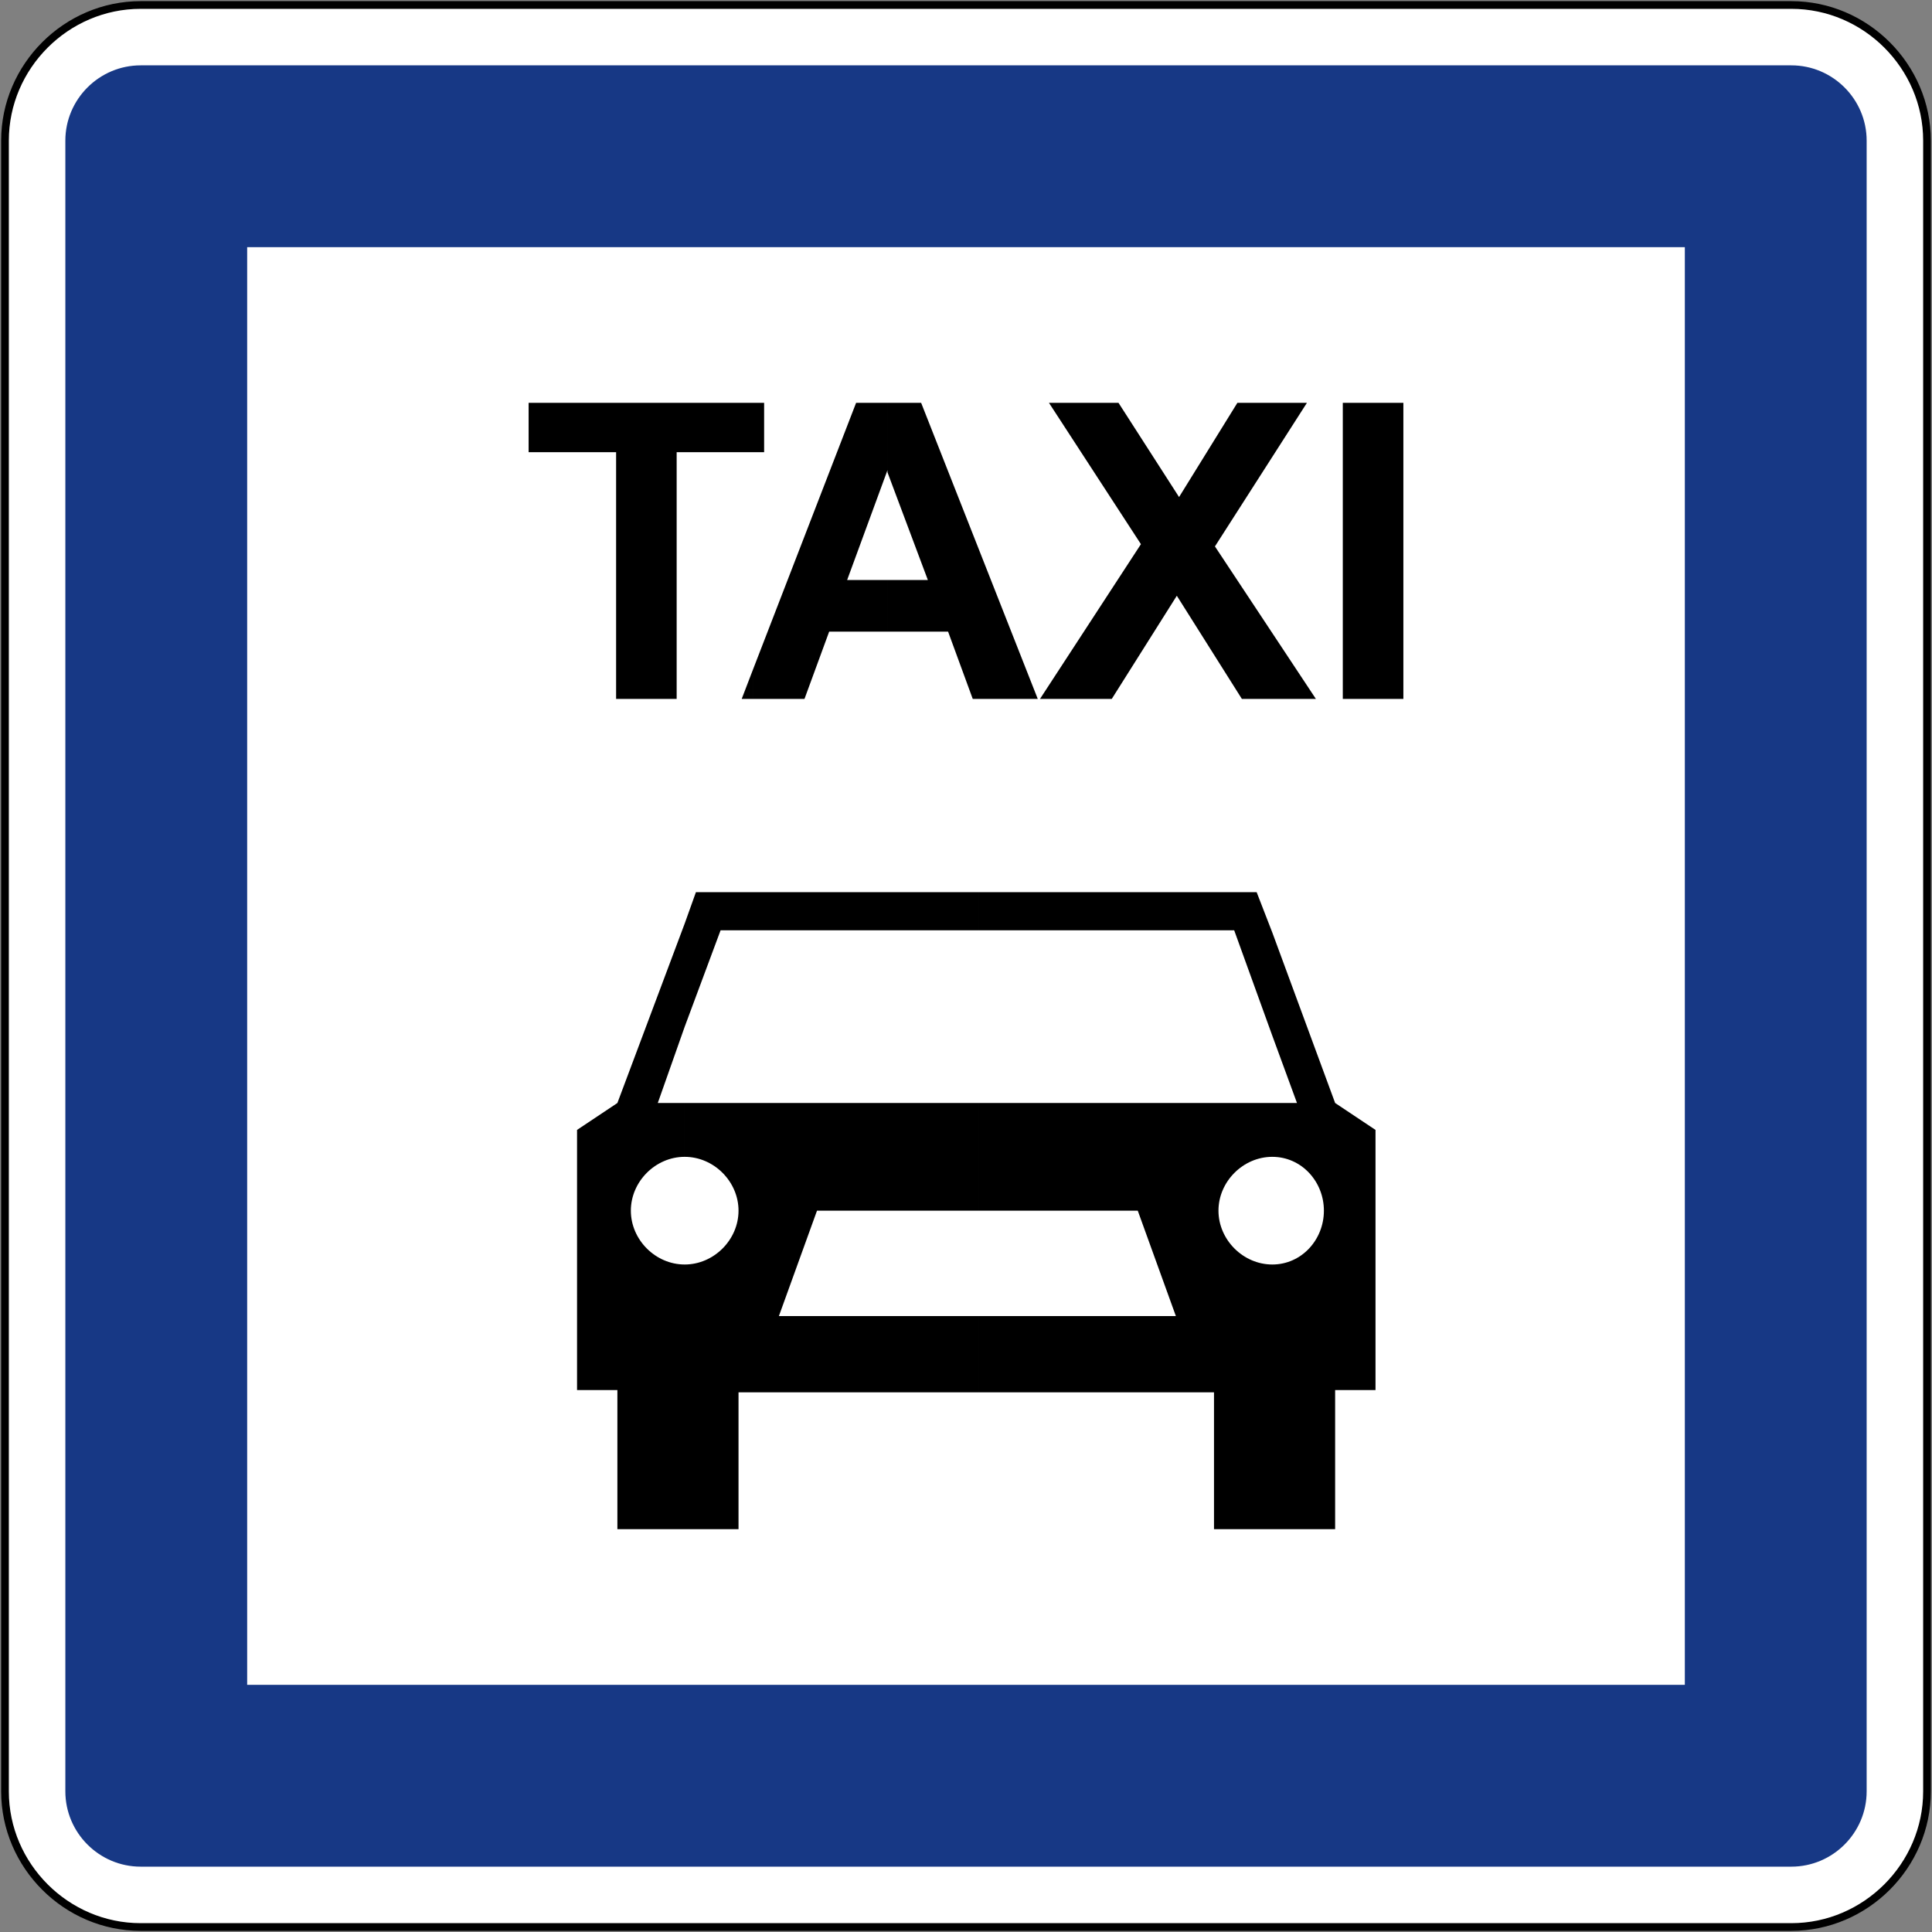
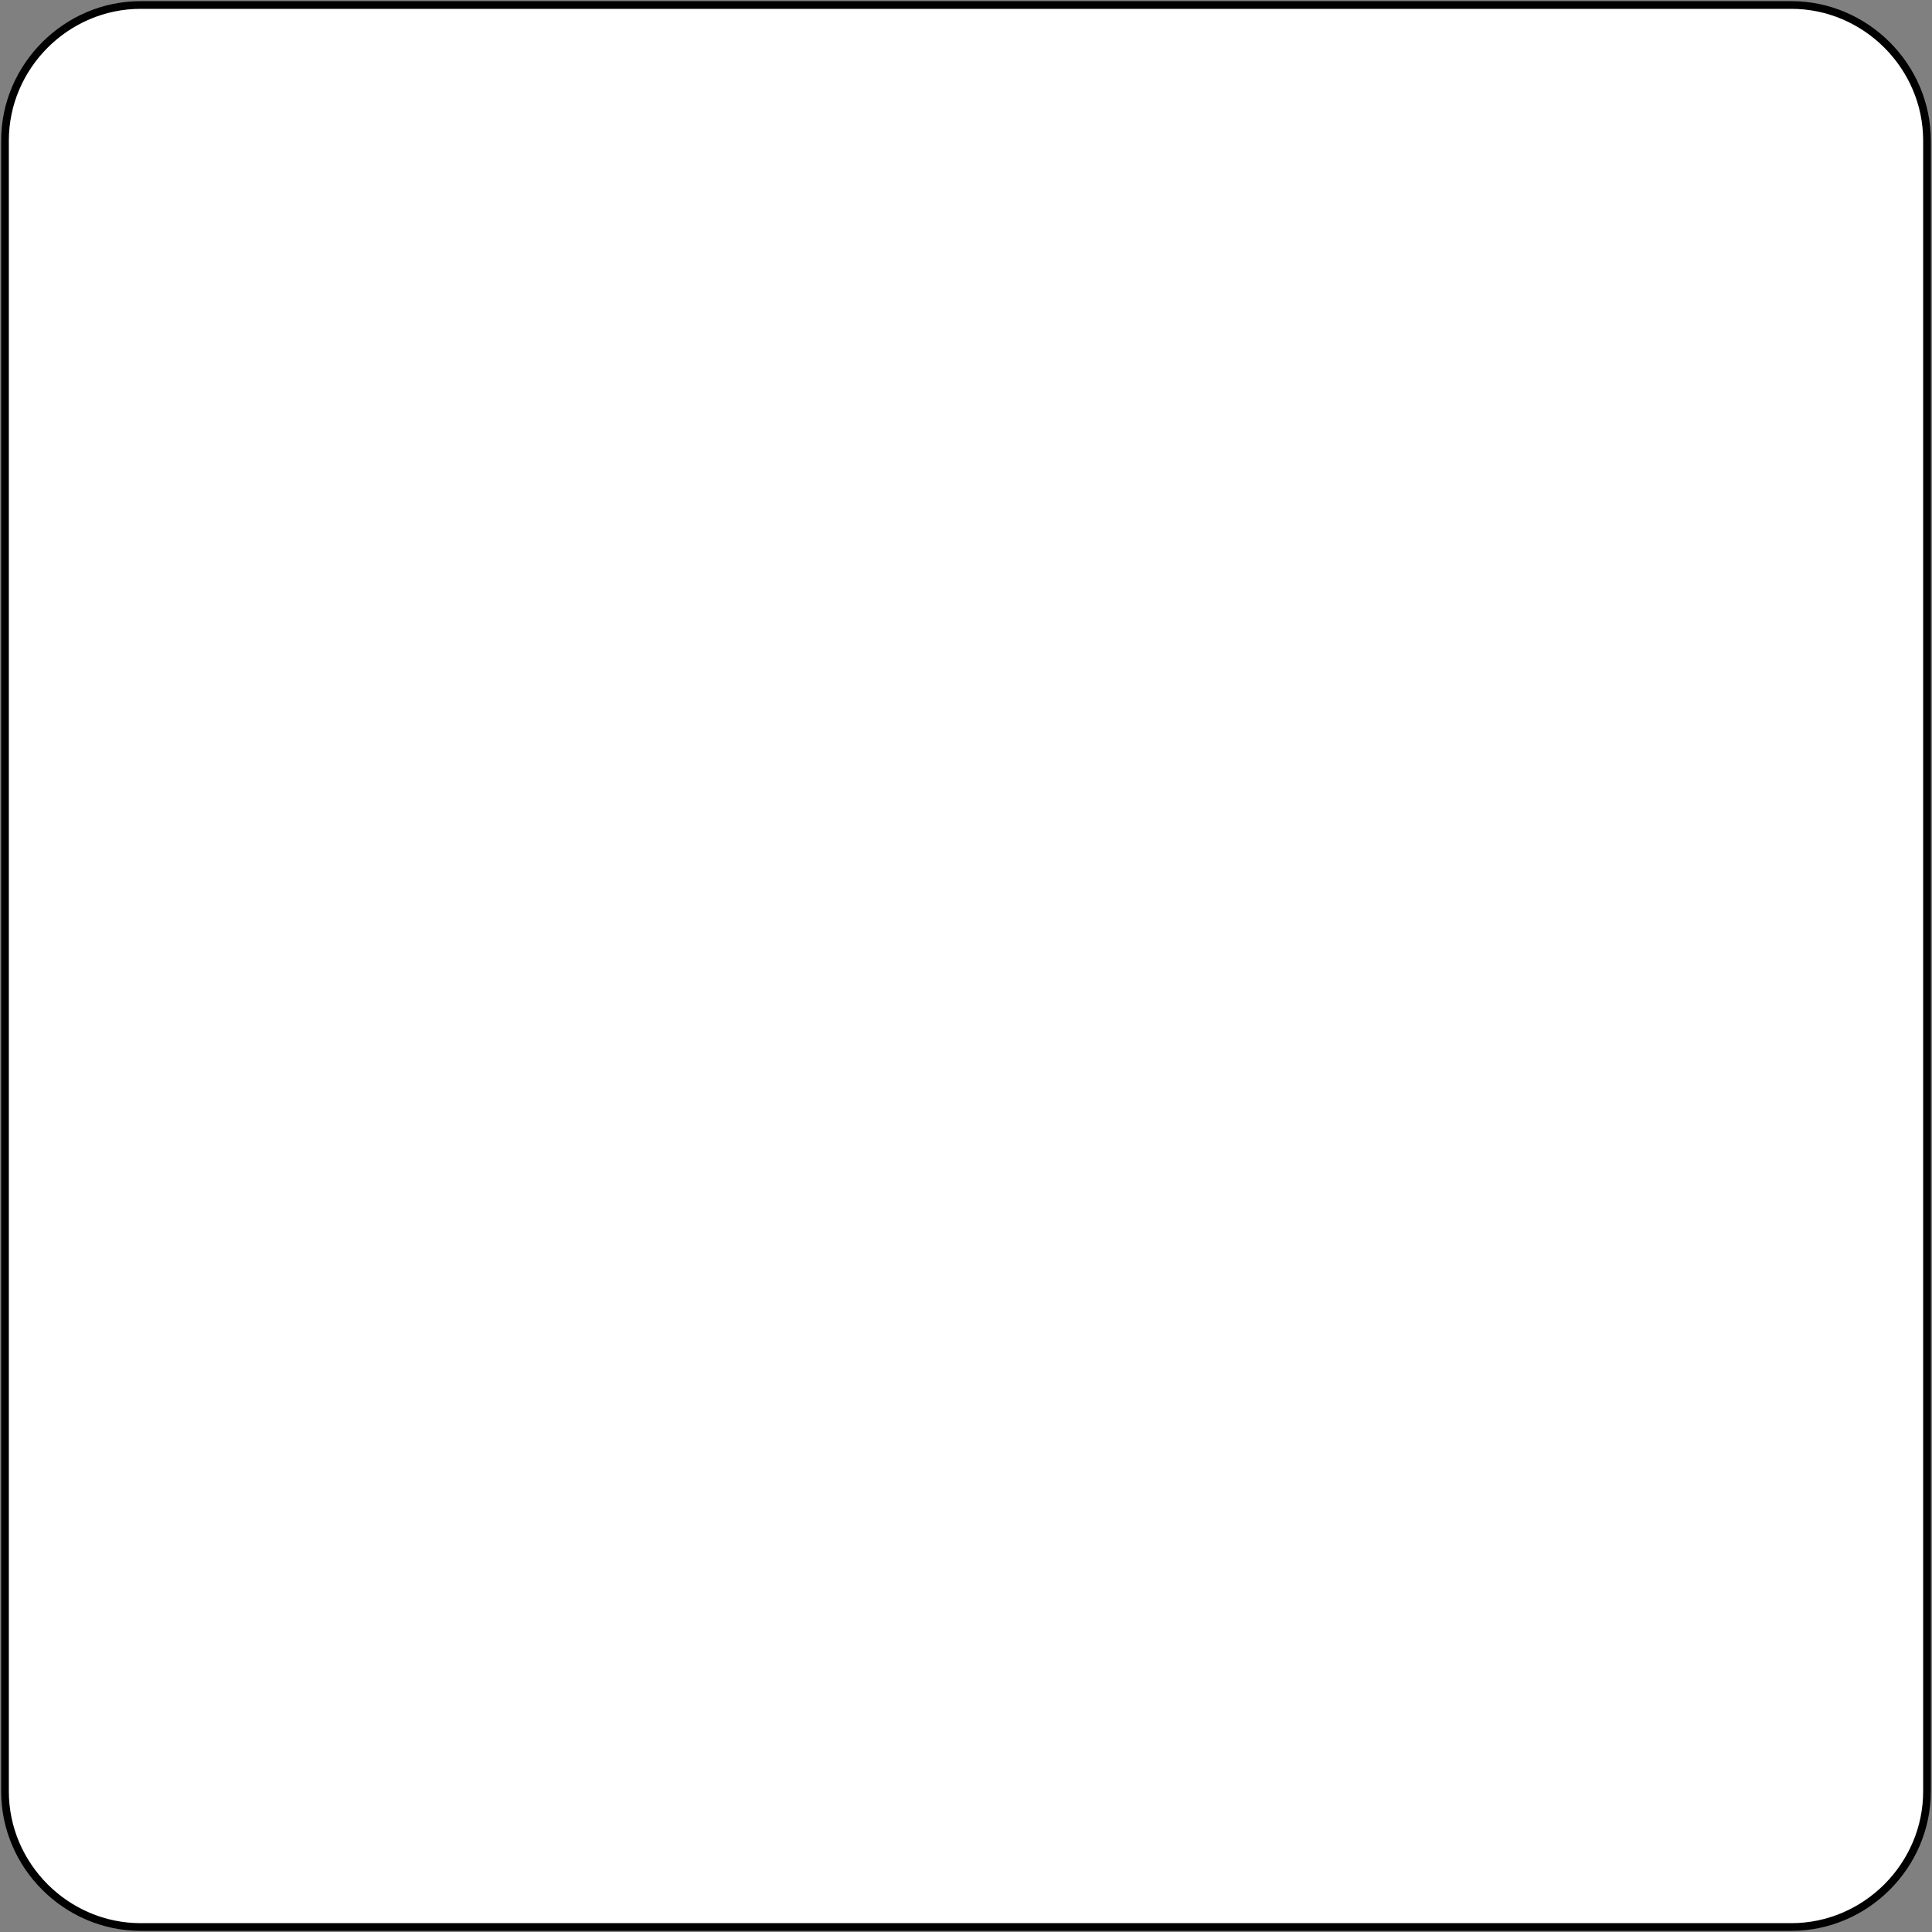
<svg xmlns="http://www.w3.org/2000/svg" xmlns:ns1="http://sodipodi.sourceforge.net/DTD/sodipodi-0.dtd" xmlns:ns2="http://www.inkscape.org/namespaces/inkscape" width="502.6" height="502.6" id="svg2" ns1:version="0.32" ns2:version="0.48.4 r9939" version="1.0" ns1:docname="66.svg" ns2:output_extension="org.inkscape.output.svg.inkscape" ns1:modified="true">
  <rect width="100%" height="100%" fill="#808080" stroke="none" />
  <defs id="defs4" />
  <ns1:namedview id="base" pagecolor="#ffffff" bordercolor="#666666" borderopacity="1.0" gridtolerance="10000" guidetolerance="10" objecttolerance="10" ns2:pageopacity="0.0" ns2:pageshadow="2" ns2:zoom="0.70710678" ns2:cx="223.80273" ns2:cy="194.87338" ns2:document-units="px" ns2:current-layer="layer1" showgrid="true" showguides="true" width="2700px" height="1500px" ns2:window-width="1280" ns2:window-height="1001" ns2:window-x="-8" ns2:window-y="-8" fit-margin-top="1.3" fit-margin-left="1.3" fit-margin-right="1.3" fit-margin-bottom="1.3" ns2:window-maximized="1" />
  <g ns2:label="Layer 1" ns2:groupmode="layer" id="layer1" transform="translate(3552.391,5129.263)">
    <g id="g3968" transform="matrix(13.265,0,0,-13.265,-1827.207,-2193.481)" />
    <g id="g3968-1" transform="matrix(13.265,0,0,-13.265,-1827.207,-2193.481)" />
    <path style="font-size:medium;font-style:normal;font-variant:normal;font-weight:normal;font-stretch:normal;text-indent:0;text-align:start;text-decoration:none;line-height:normal;letter-spacing:normal;word-spacing:normal;text-transform:none;direction:ltr;block-progression:tb;writing-mode:lr-tb;text-anchor:start;baseline-shift:baseline;color:#000000;fill:#ffffff;fill-opacity:1;fill-rule:evenodd;stroke:#000000;stroke-width:2;marker:none;visibility:visible;display:inline;overflow:visible;enable-background:accumulate;font-family:Sans;-inkscape-font-specification:Sans;stroke-opacity:1" d="m -3515.81,-4627.963 c -19.329,0 -35.281,-15.946 -35.281,-35.281 l 0,-429.438 c 0,-19.335 15.952,-35.281 35.281,-35.281 l 429.438,0 c 19.329,0 35.281,15.946 35.281,35.281 l 0,429.438 c 0,19.335 -15.952,35.281 -35.281,35.281 z" id="path3798" ns2:connector-curvature="0" ns1:nodetypes="sssssssss" />
-     <path style="fill:#173885;fill-opacity:1;fill-rule:evenodd;stroke:none" d="m -3086.381,-4643.663 c 10.78,0 19.59,-8.805 19.59,-19.59 l 0,-429.42 c 0,-10.785 -8.81,-19.59 -19.59,-19.59 l -429.42,0 c -10.78,0 -19.59,8.805 -19.59,19.59 l 0,429.42 c 0,10.785 8.81,19.59 19.59,19.59 z" id="path3815" ns2:connector-curvature="0" ns1:nodetypes="sssssssss" />
-     <path ns2:connector-curvature="0" d="m -3488.091,-5064.963 374,0 0,374 -374,0 0,-374 z" style="fill:#ffffff;fill-opacity:1;fill-rule:evenodd;stroke:none" id="path3930" />
-     <path ns2:connector-curvature="0" d="m -3221.406,-4731.463 0,-68.846 c 7.59,0 13.42,-6.421 13.42,-14.005 0,-7.584 -5.83,-14.004 -13.42,-14.004 l 0,-14.005 6.42,0 -6.42,-17.501 0,-26.846 16.344,44.346 10.502,6.999 0,67.683 -10.502,0 0,36.178 -16.344,0 z m 0,-155.207 0,26.846 -9.917,-27.424 -66.513,0 0,-9.923 72.355,0 4.075,10.502 z m 0,44.346 0,14.005 c -7.578,0 -14.005,6.42 -14.005,14.004 0,7.584 6.427,14.005 14.005,14.005 l 0,68.846 -15.168,0 0,-35.593 -61.263,0 0,-19.834 51.345,0 -9.917,-27.424 -41.428,0 0,-28.009 76.43,0 z m -152.867,14.005 c 7.584,0 14.005,6.42 14.005,14.004 0,7.584 -6.421,14.005 -14.005,14.005 l 0,68.846 14.005,0 0,-35.593 61.847,0 0.585,0 0,-19.834 -51.931,0 9.917,-27.424 42.014,0 0,-28.009 -0.585,0 -75.852,0 0,14.005 z m 76.437,-68.853 0,9.923 -0.585,0 -66.513,0 -9.339,25.091 0,-26.845 2.924,-8.169 72.927,0 0.585,0 z m -76.437,68.853 0,0 0,-14.005 -6.999,0 6.999,-19.834 0,-26.845 -17.507,46.679 -10.495,6.999 0,67.683 10.495,0 0,36.178 17.507,0 0,-68.846 c -7.59,0 -14.004,-6.421 -14.004,-14.005 0,-7.584 6.414,-14.004 14.004,-14.004" style="fill:#000000;fill-opacity:1;fill-rule:evenodd;stroke:none" id="path4855" />
-     <path ns2:connector-curvature="0" d="m -3321.513,-4964.949 0,-13.42 10.502,0 -10.502,-28.009 0,-18.086 8.754,0 30.336,77.015 -16.916,0 -6.414,-17.501 -15.759,0 z m 39.674,17.501 26.254,-40.253 -23.922,-36.763 18.092,0 15.752,24.506 15.168,-24.506 18.092,0 -23.928,37.348 26.261,39.668 -19.255,0 -16.922,-26.833 -16.923,26.833 -18.67,0 z m 78.77,-77.015 15.759,0 0,77.015 -15.759,0 0,-77.015 z m -153.458,0 2.918,0 0,12.835 -2.918,0 0,-12.835 z m 35.014,0 -8.168,0 -26.846,69.431 0,7.584 13.42,0 6.421,-17.501 15.174,0 0,-13.42 -10.502,0 10.502,-28.593 0,0.585 0,-18.086 z m -70.601,77.015 0,-64.18 -22.758,0 0,-12.835 58.345,0 0,12.835 -19.834,0 0,64.18 -15.752,0 z m 35.586,-7.584 -2.911,7.584 2.911,0 0,-7.584 z" style="fill:#000000;fill-opacity:1;fill-rule:evenodd;stroke:none" id="path4859" />
  </g>
</svg>